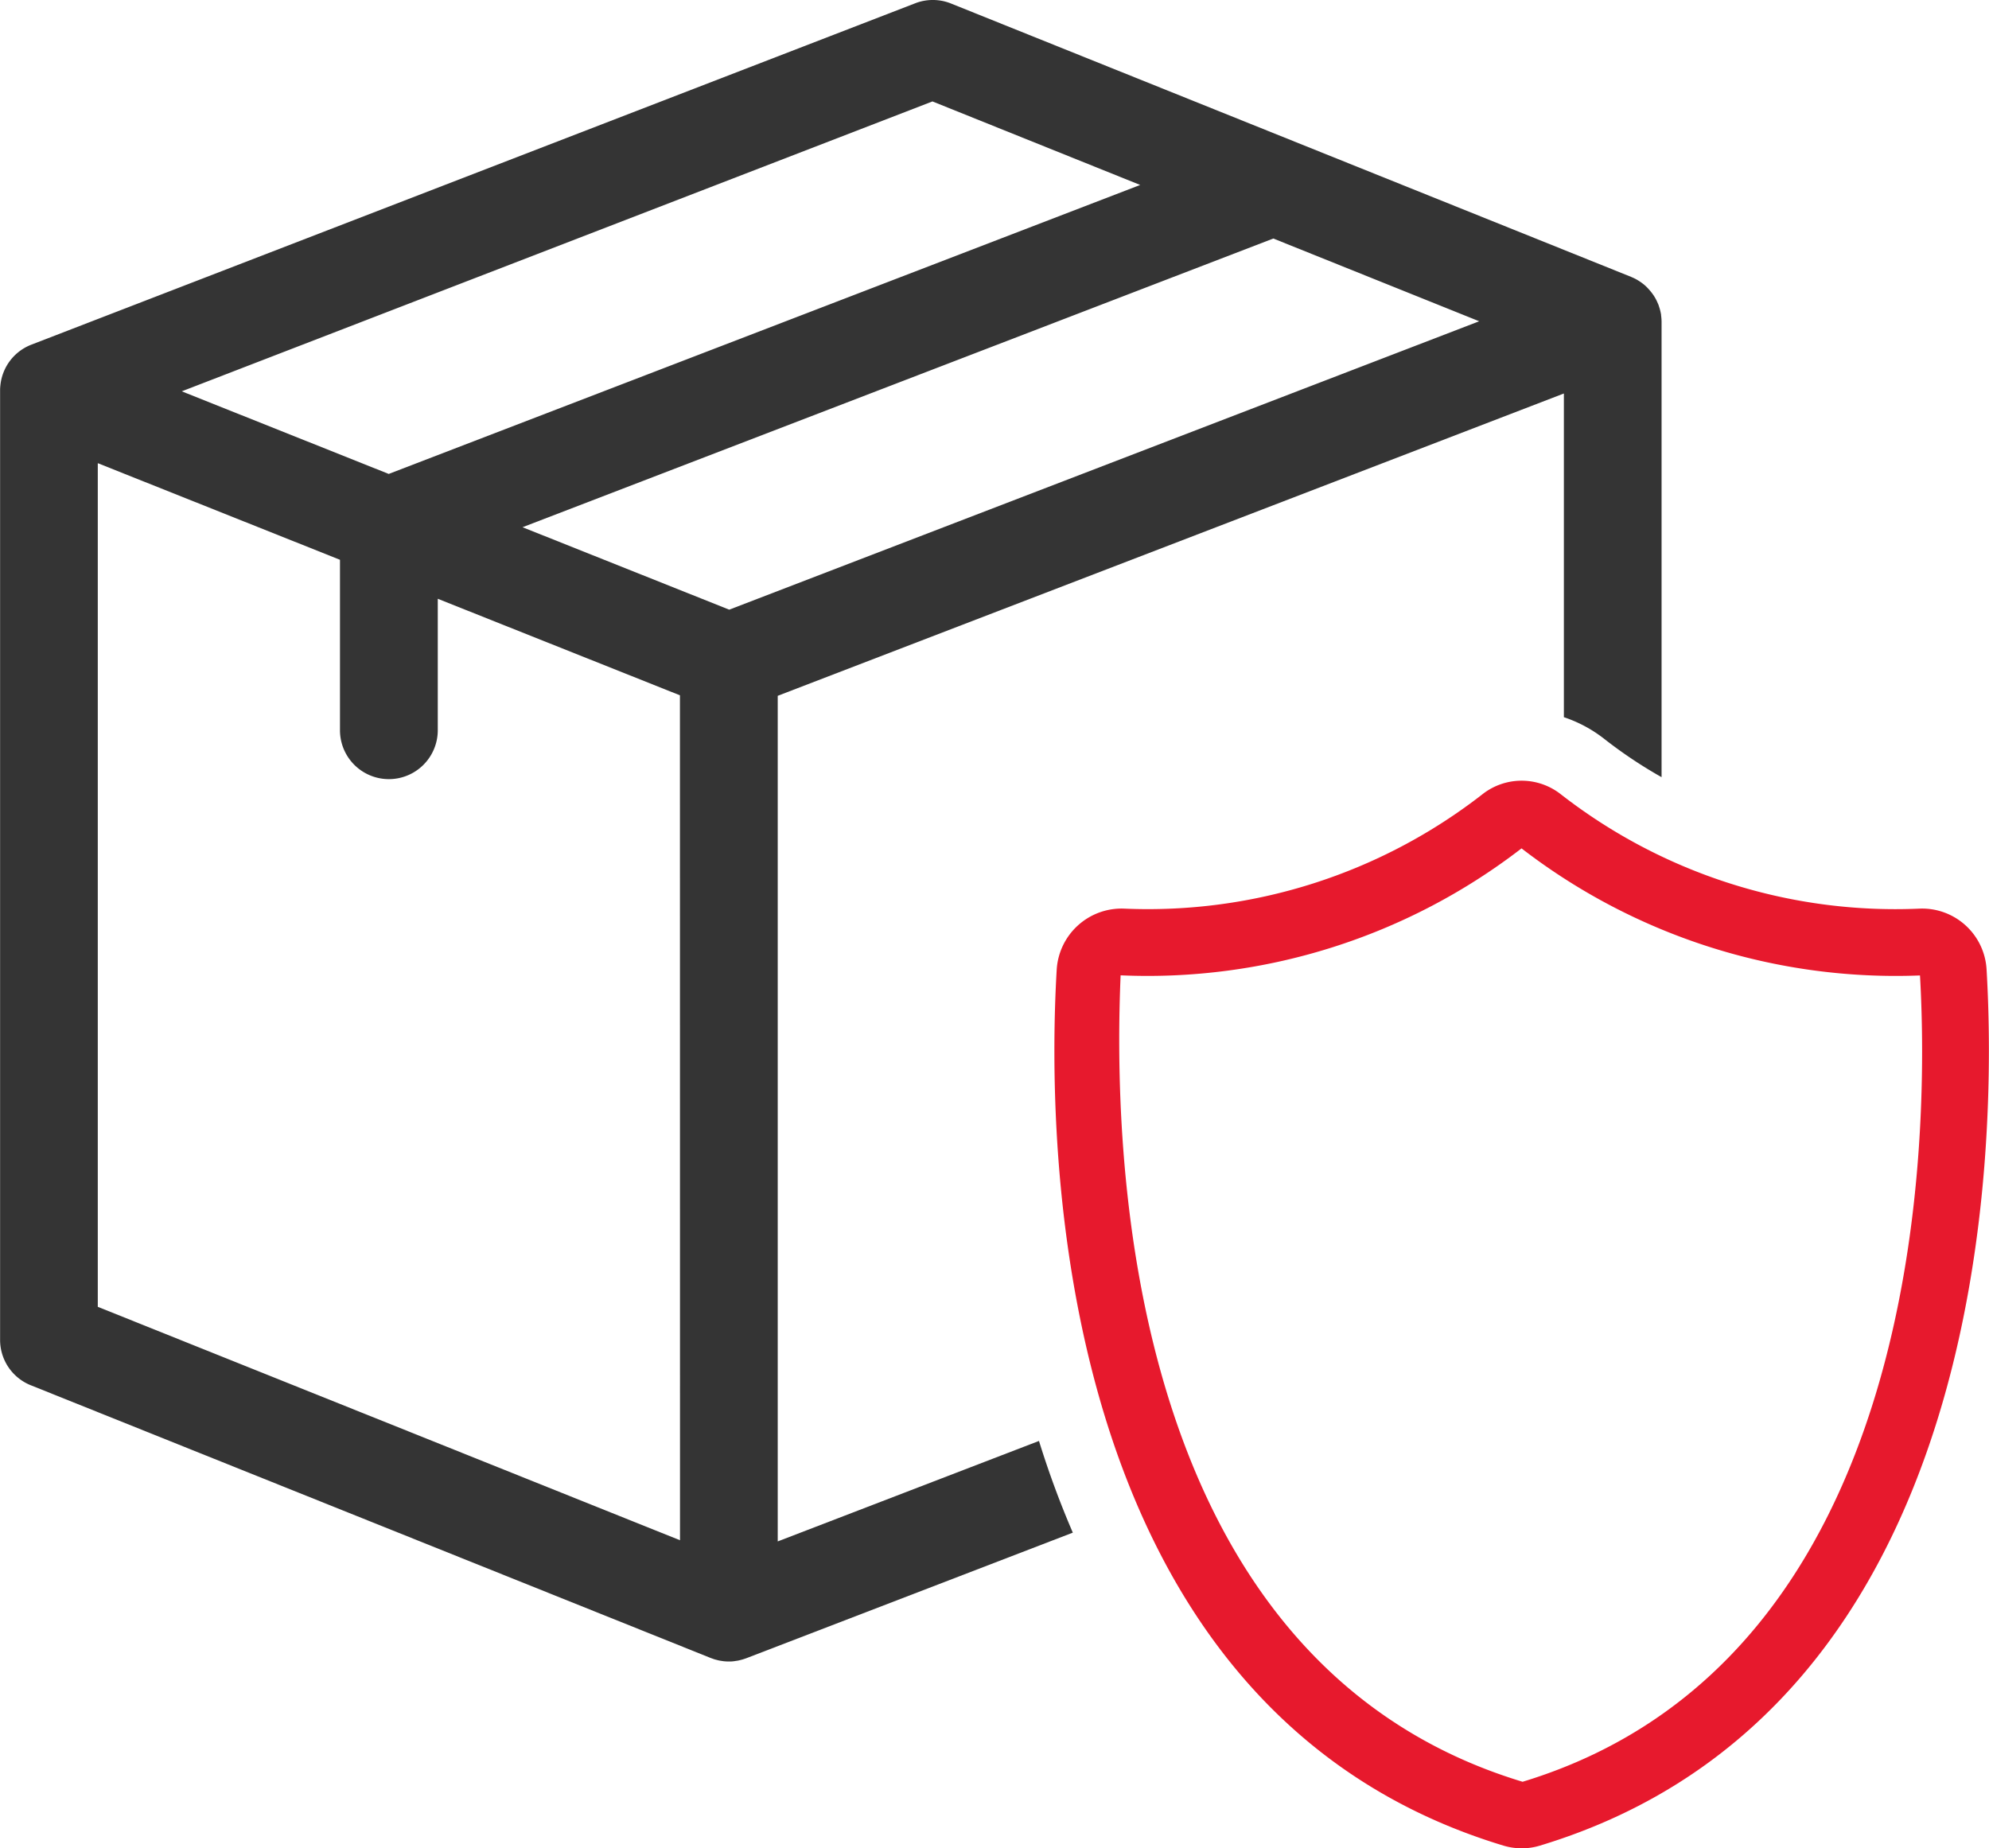
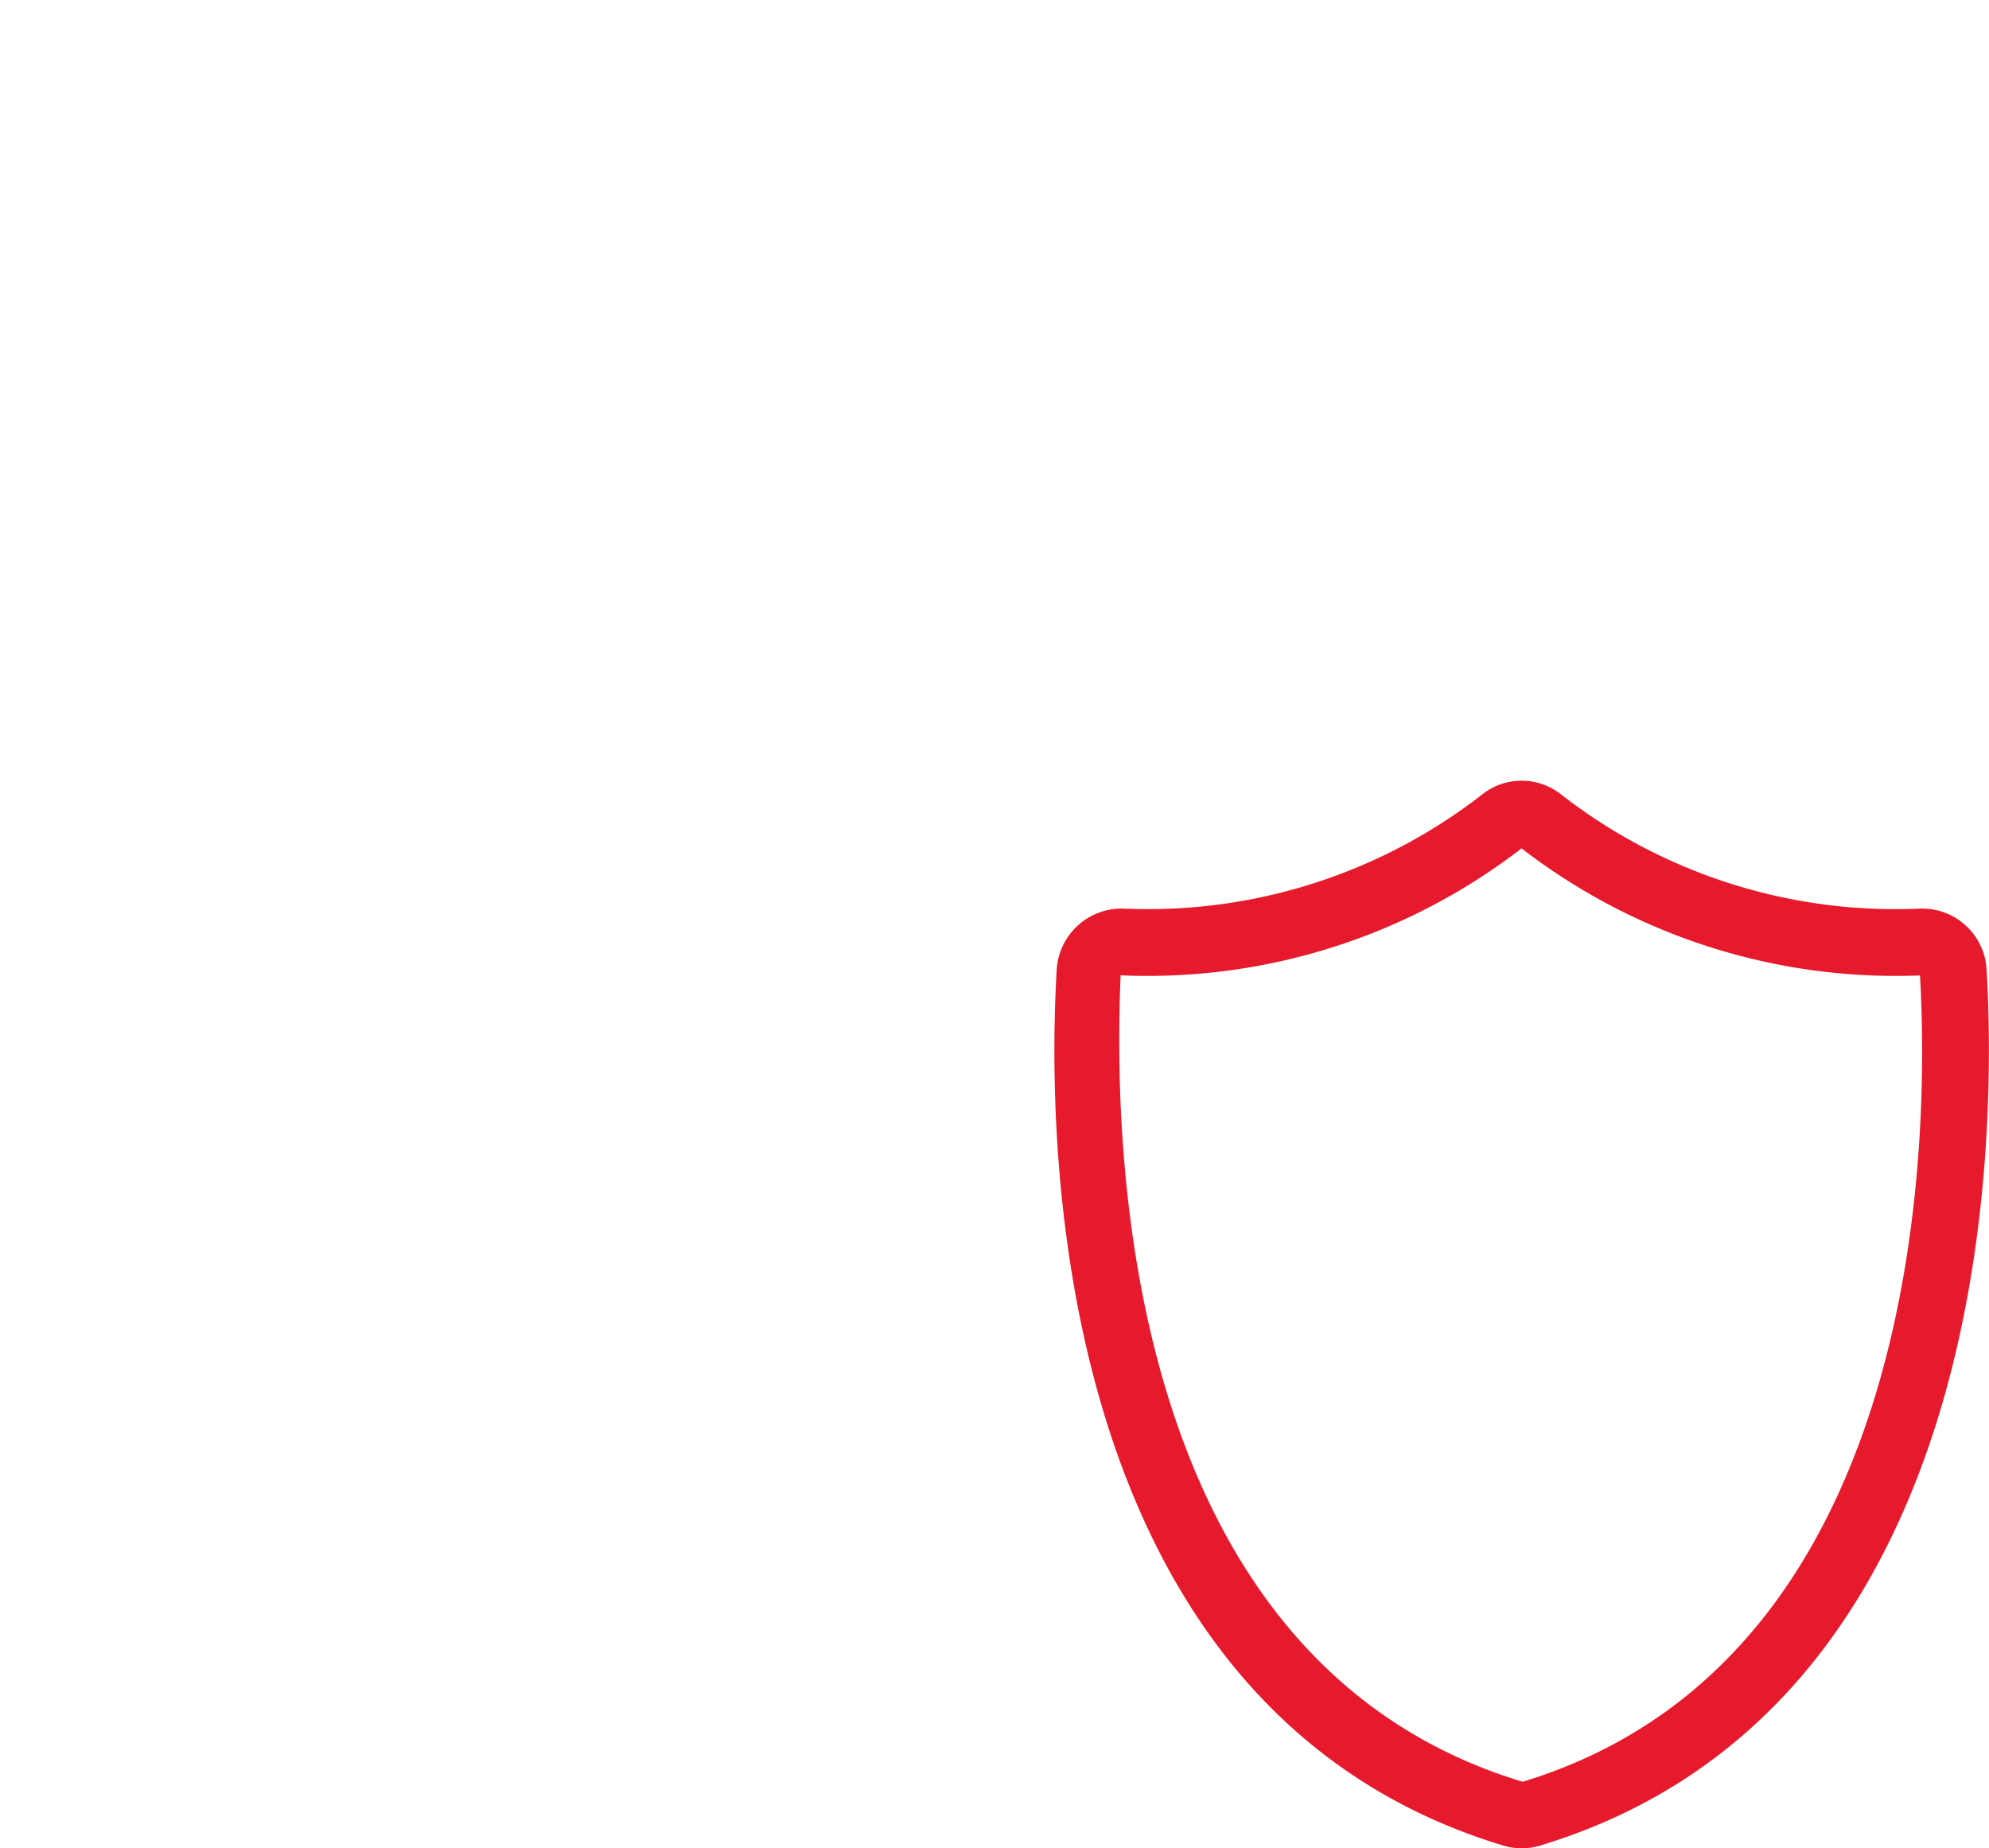
<svg xmlns="http://www.w3.org/2000/svg" width="86.667" height="80.544" viewBox="0 0 86.667 80.544">
  <g id="Grupo_29983" data-name="Grupo 29983" transform="translate(-711.666 -159.283)">
-     <path id="Trazado_28971" data-name="Trazado 28971" d="M45.273,62.792,33.888,67.171V30.322L68.143,17.147V31.253a5.853,5.853,0,0,1,1.768.952A19.882,19.882,0,0,0,72.4,33.867V14.045c0-.01,0-.019,0-.029a2.144,2.144,0,0,0-.021-.273c0-.009,0-.018,0-.027a2.18,2.18,0,0,0-.063-.275c-.007-.023-.015-.045-.022-.067s-.019-.063-.031-.095-.035-.08-.053-.12c-.008-.018-.015-.035-.023-.052a2.105,2.105,0,0,0-.14-.244l-.025-.035a2.139,2.139,0,0,0-.159-.2l-.027-.031a2.147,2.147,0,0,0-.207-.2l-.034-.026a2.27,2.27,0,0,0-.214-.149l-.034-.021a2.087,2.087,0,0,0-.258-.127l-.02-.01L41.441.154A2.127,2.127,0,0,0,39.878.143L1.363,15.021a2.126,2.126,0,0,0-1.346,1.77c-.007.058-.011.116-.013.174,0,.014,0,.028,0,.043V58.389a2.13,2.13,0,0,0,1.338,1.977L30.925,72.234l.012.005.028.011.051.018c.044.016.087.032.132.046l.074.019c.041.011.082.022.124.03s.068.011.1.016.066.011.1.014c.069.007.139.011.209.011s.137,0,.205-.011c.03,0,.059-.008.089-.012s.074-.01.111-.017.071-.016.107-.025l.088-.023c.037-.011.074-.024.11-.036.018-.007.037-.011.055-.019l14.226-5.472A40.238,40.238,0,0,1,45.274,62.8v0M40.63,4.42l9.051,3.64L16.938,20.653l-9.018-3.6Zm-11,62.7L4.261,56.948V20.184l10.553,4.21v7.428a2.13,2.13,0,1,0,4.261,0V26.093L29.627,30.3Zm2.145-40.552-9.007-3.593L55.483,10.394,64.453,14Z" transform="translate(711.666 159.283)" fill="#343434" />
    <path id="Trazado_28972" data-name="Trazado 28972" d="M192.895,174.267a2.763,2.763,0,0,1-.8-.118c-19.78-5.982-19.9-30.73-19.462-38.172a2.833,2.833,0,0,1,2.939-2.659,23.718,23.718,0,0,0,15.607-4.98,2.761,2.761,0,0,1,3.423,0,23.716,23.716,0,0,0,15.61,4.981,2.813,2.813,0,0,1,2.939,2.66c.436,7.444.32,32.19-19.465,38.172a2.762,2.762,0,0,1-.8.118m-17.468-38.045c-.291,6.83-.23,29.778,17.515,35.144,17.589-5.345,17.716-28.137,17.316-35.138a26.689,26.689,0,0,1-17.362-5.537,26.677,26.677,0,0,1-17.468,5.532" transform="translate(585.077 65.56)" fill="#e7192d" />
  </g>
</svg>